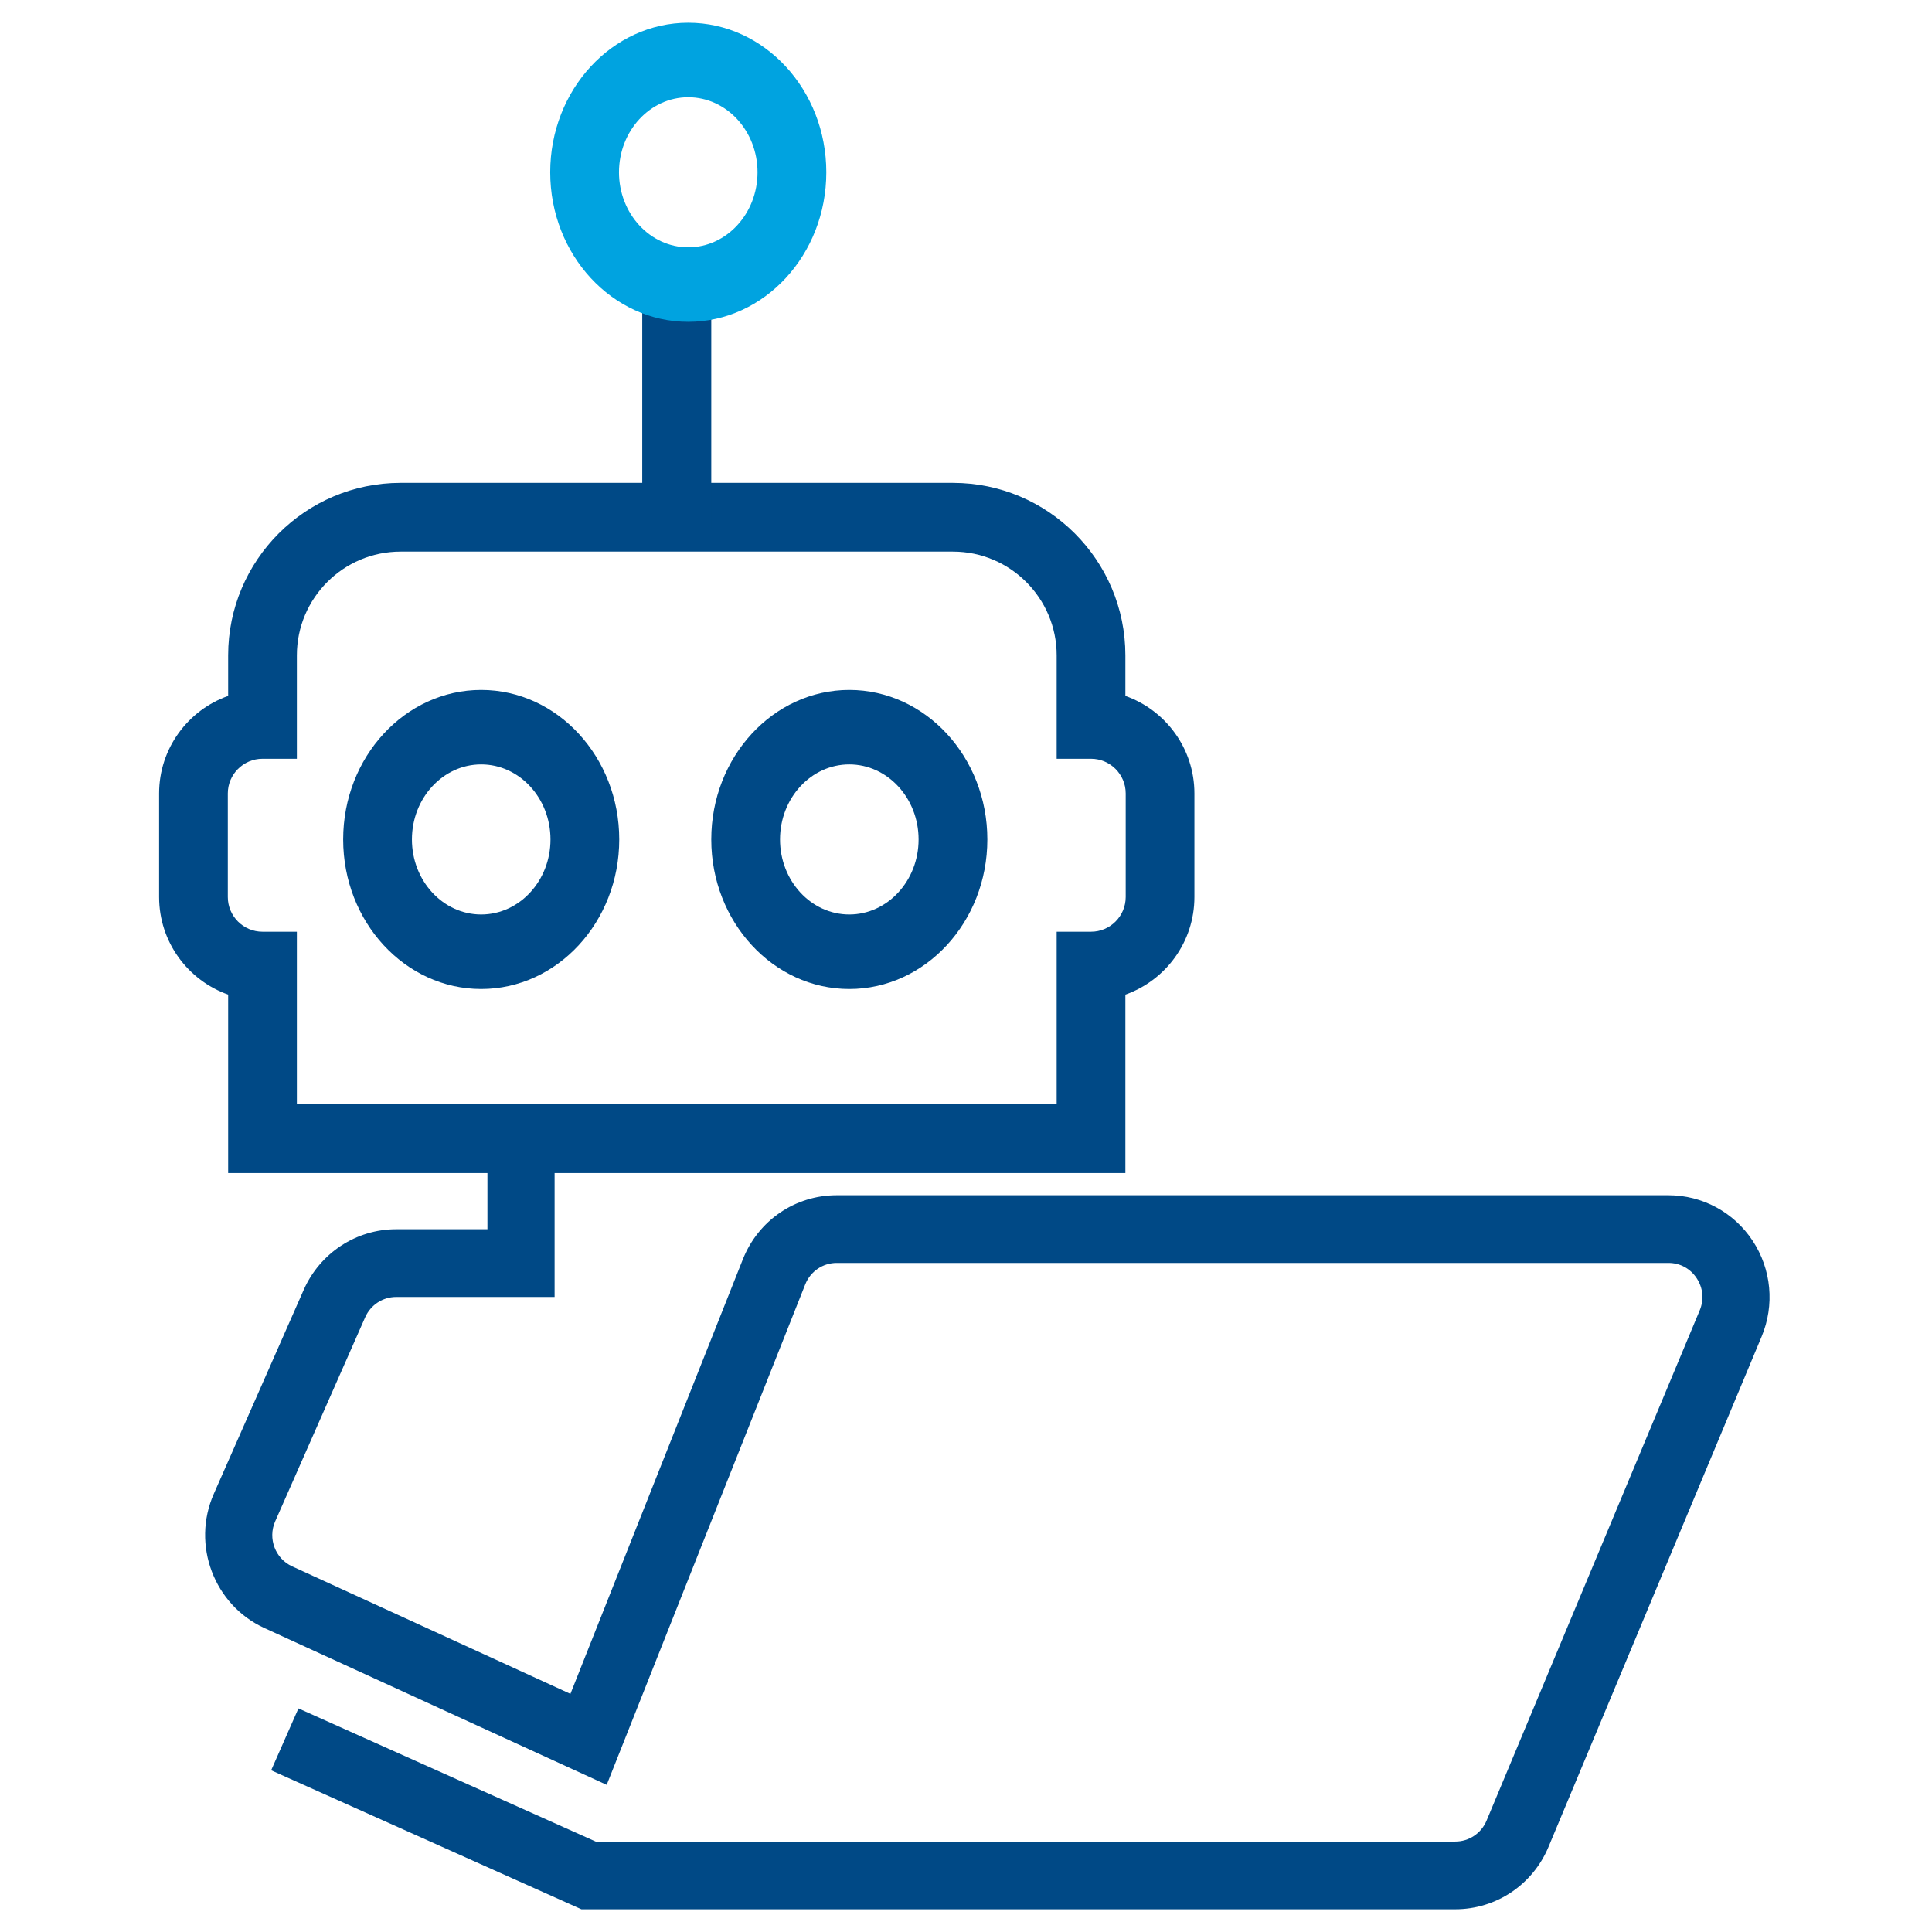
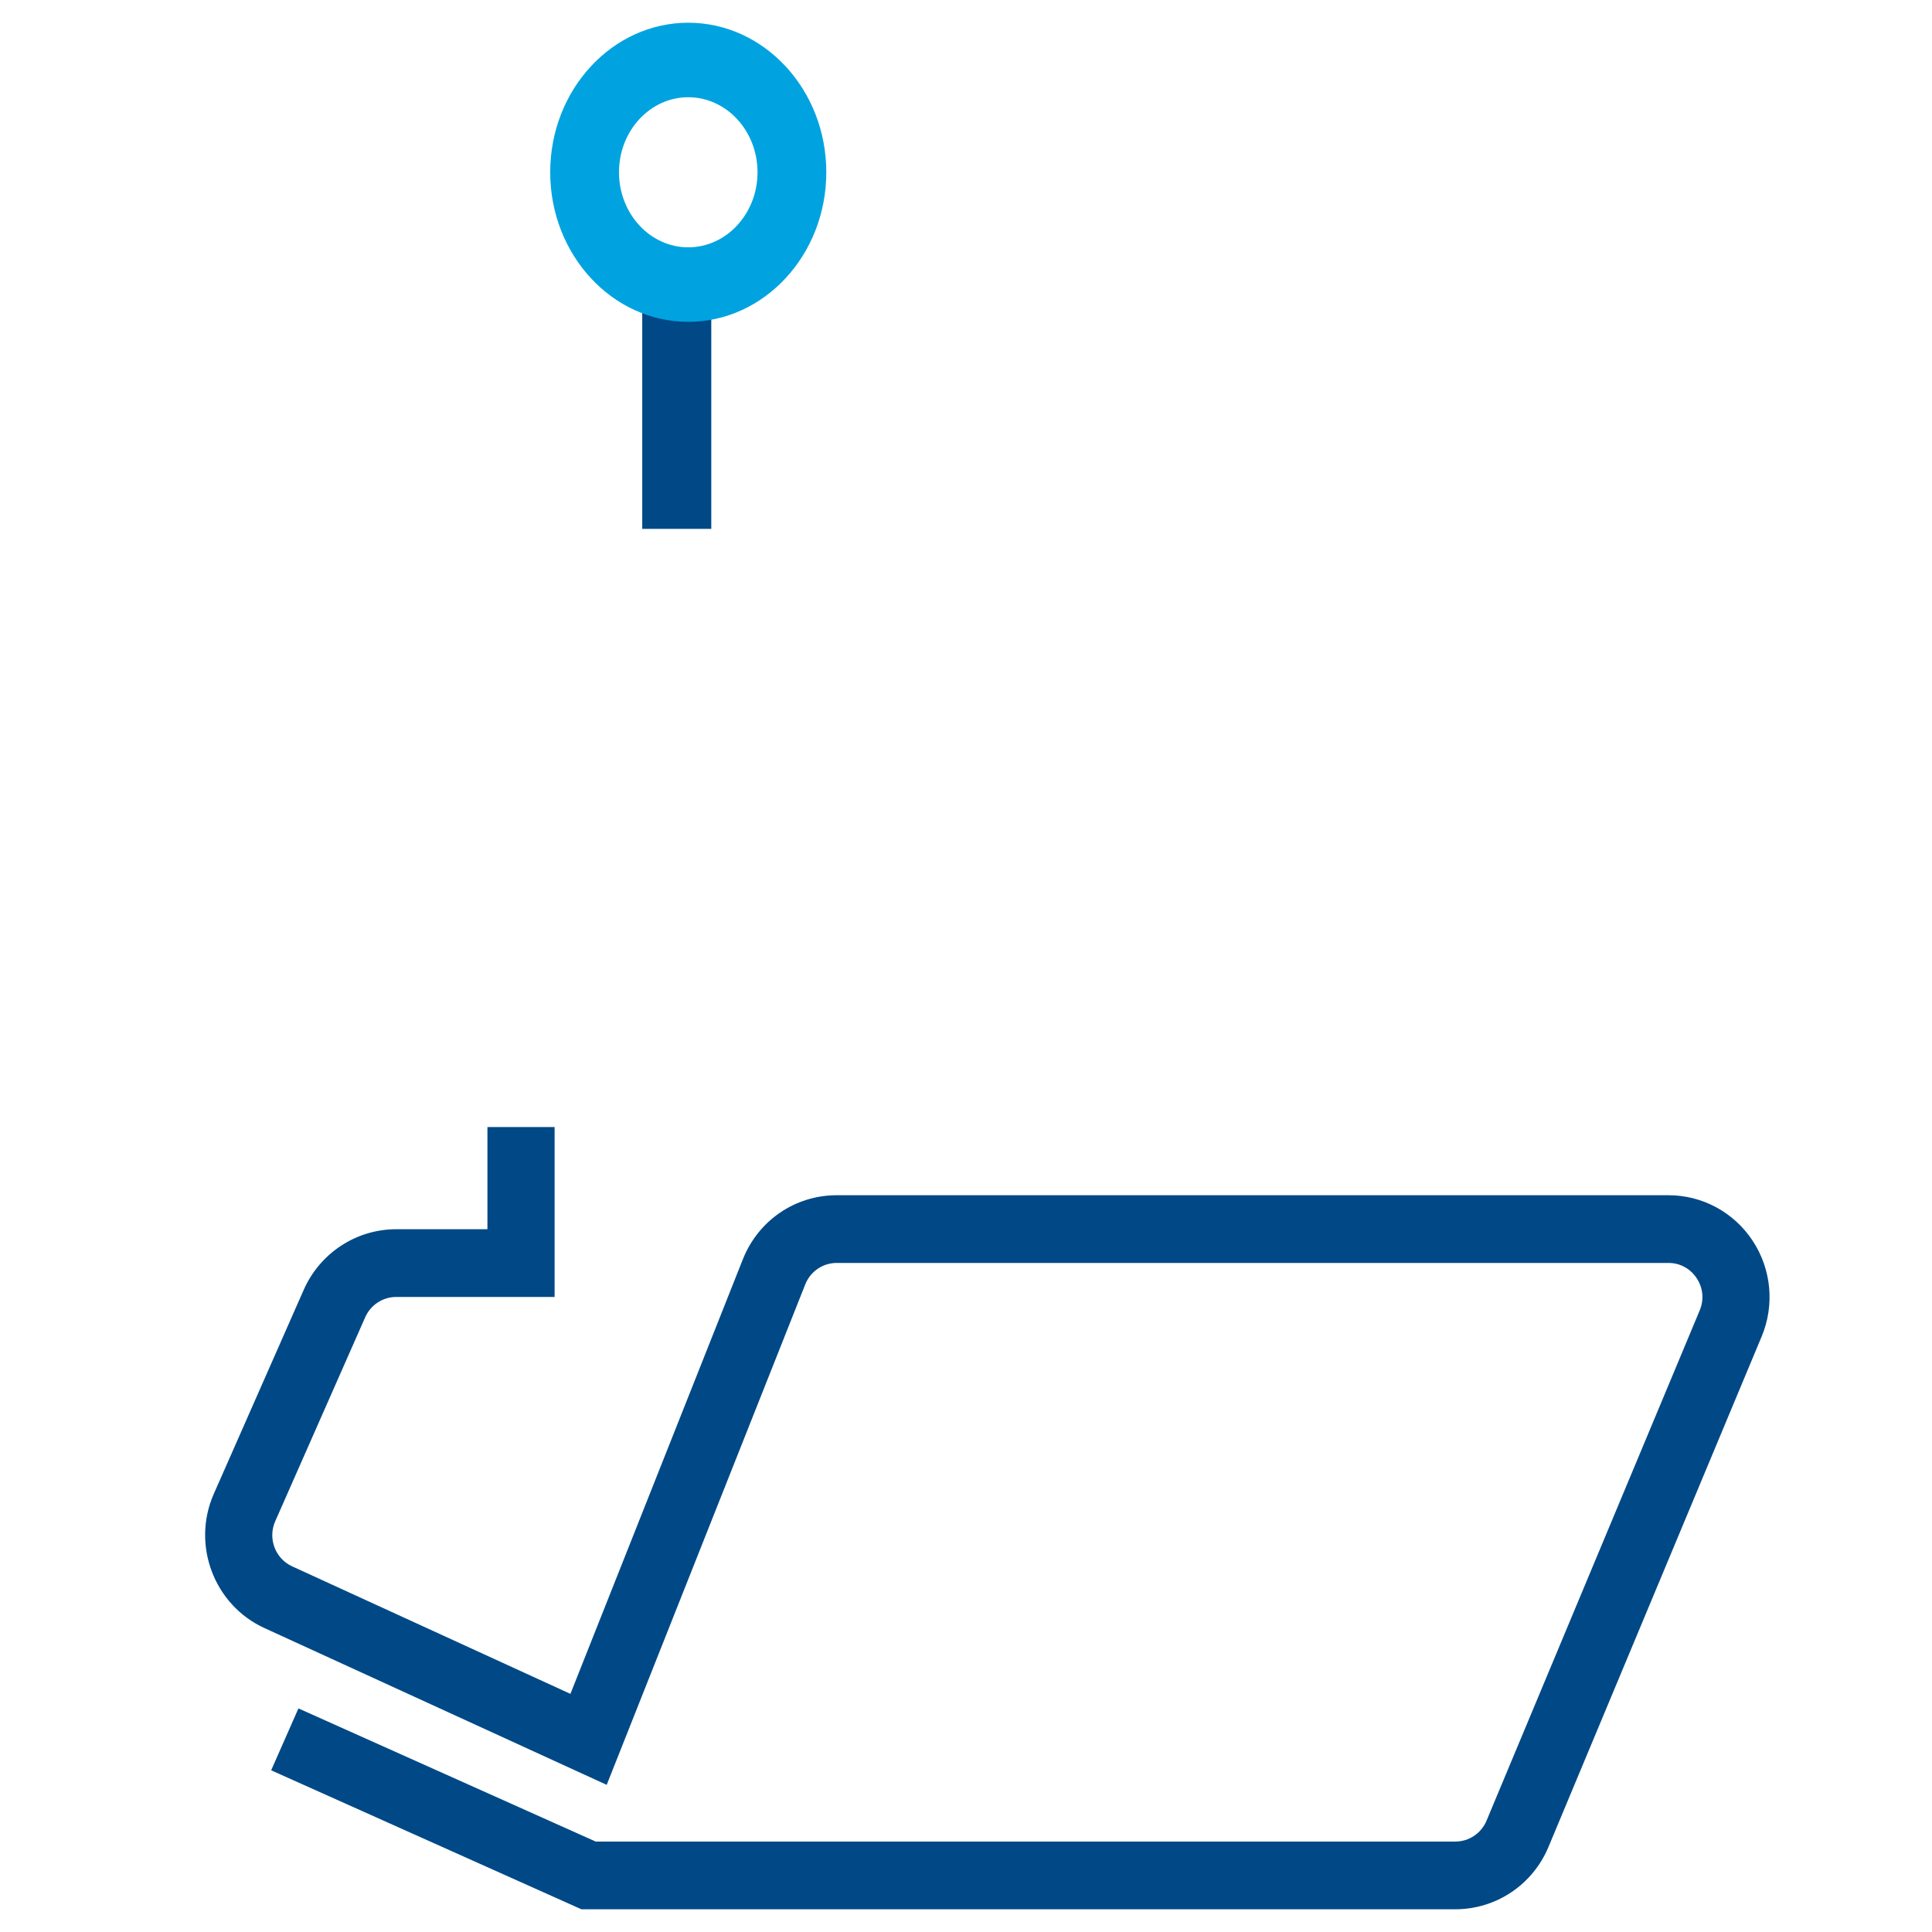
<svg xmlns="http://www.w3.org/2000/svg" width="85px" height="85px" viewBox="0 0 85 85" version="1.1">
  <title>robot-icon-85x85</title>
  <desc>Created with Sketch.</desc>
  <defs />
  <g id="robot-icon-85x85" stroke="none" stroke-width="1" fill="none" fill-rule="evenodd">
    <g id="robot-icon-copy" transform="translate(7, 1)">
-       <path d="M14.17,32.631 C12.489,32.631 11.123,34.112 11.123,35.933 C11.123,37.753 12.489,39.234 14.17,39.234 C15.851,39.234 17.219,37.753 17.219,35.933 C17.219,34.112 15.851,32.631 14.17,32.631 M14.17,42.512 C10.822,42.512 8.098,39.561 8.098,35.933 C8.098,32.305 10.822,29.354 14.17,29.354 C17.52,29.354 20.244,32.305 20.244,35.933 C20.244,39.561 17.52,42.512 14.17,42.512" id="Fill-1" fill="#004986" />
-       <path d="M30.365,32.631 C28.684,32.631 27.318,34.112 27.318,35.933 C27.318,37.753 28.684,39.234 30.365,39.234 C32.046,39.234 33.414,37.753 33.414,35.933 C33.414,34.112 32.046,32.631 30.365,32.631 M30.365,42.512 C27.017,42.512 24.293,39.561 24.293,35.933 C24.293,32.305 27.017,29.354 30.365,29.354 C33.715,29.354 36.439,32.305 36.439,35.933 C36.439,39.561 33.715,42.512 30.365,42.512" id="Fill-3" fill="#004986" />
-       <path d="M6.061,47.586 L39.489,47.586 L39.489,39.992 L41.001,39.992 C41.841,39.992 42.526,39.308 42.526,38.466 L42.526,33.908 C42.526,33.068 41.841,32.383 41.001,32.383 L39.489,32.383 L39.489,27.831 C39.489,25.316 37.442,23.268 34.925,23.268 L10.624,23.268 C8.107,23.268 6.061,25.316 6.061,27.831 L6.061,32.383 L4.549,32.383 C3.709,32.383 3.023,33.068 3.023,33.908 L3.023,38.466 C3.023,39.308 3.709,39.992 4.549,39.992 L6.061,39.992 L6.061,47.586 Z M42.512,50.61 L3.038,50.61 L3.038,42.759 C1.27,42.133 0,40.446 0,38.466 L0,33.908 C0,31.929 1.27,30.242 3.038,29.617 L3.038,27.831 C3.038,23.648 6.441,20.244 10.624,20.244 L34.925,20.244 C39.108,20.244 42.512,23.648 42.512,27.831 L42.512,29.617 C44.279,30.242 45.549,31.929 45.549,33.908 L45.549,38.466 C45.549,40.446 44.279,42.133 42.512,42.759 L42.512,50.61 Z" id="Fill-5" fill="#004986" />
      <polygon id="Fill-8" fill="#004986" points="21.256 22.268 24.293 22.268 24.293 11.134 21.256 11.134" />
      <path d="M57.027,83 L18.579,83 L4.93,76.886 L6.13,74.163 L19.208,80.021 L57.027,80.021 C57.629,80.021 58.169,79.66 58.402,79.101 L67.78,56.652 C67.977,56.179 67.93,55.664 67.647,55.236 C67.366,54.809 66.913,54.564 66.406,54.564 L29.813,54.564 C29.199,54.564 28.655,54.936 28.427,55.51 L19.692,77.526 L4.63,70.626 C2.416,69.611 1.418,66.963 2.406,64.724 L6.364,55.744 C7.079,54.127 8.674,53.081 10.43,53.081 L14.445,53.081 L14.445,48.585 L17.4,48.585 L17.4,56.061 L10.43,56.061 C9.841,56.061 9.306,56.412 9.067,56.954 L5.107,65.933 C4.775,66.685 5.11,67.573 5.853,67.913 L18.096,73.523 L25.683,54.403 C26.363,52.691 27.985,51.585 29.813,51.585 L66.406,51.585 C67.899,51.585 69.283,52.334 70.11,53.588 C70.936,54.843 71.084,56.42 70.503,57.807 L61.127,80.257 C60.43,81.924 58.822,83 57.027,83" id="Fill-10" fill="#004986" />
      <path d="M23.28,3.278 C21.599,3.278 20.233,4.758 20.233,6.579 C20.233,8.399 21.599,9.881 23.28,9.881 C24.962,9.881 26.328,8.399 26.328,6.579 C26.328,4.758 24.962,3.278 23.28,3.278 M23.28,13.159 C19.932,13.159 17.207,10.207 17.207,6.579 C17.207,2.951 19.932,0 23.28,0 C26.629,0 29.354,2.951 29.354,6.579 C29.354,10.207 26.629,13.159 23.28,13.159" id="Fill-11" fill="#00A3E0" />
    </g>
  </g>
</svg>